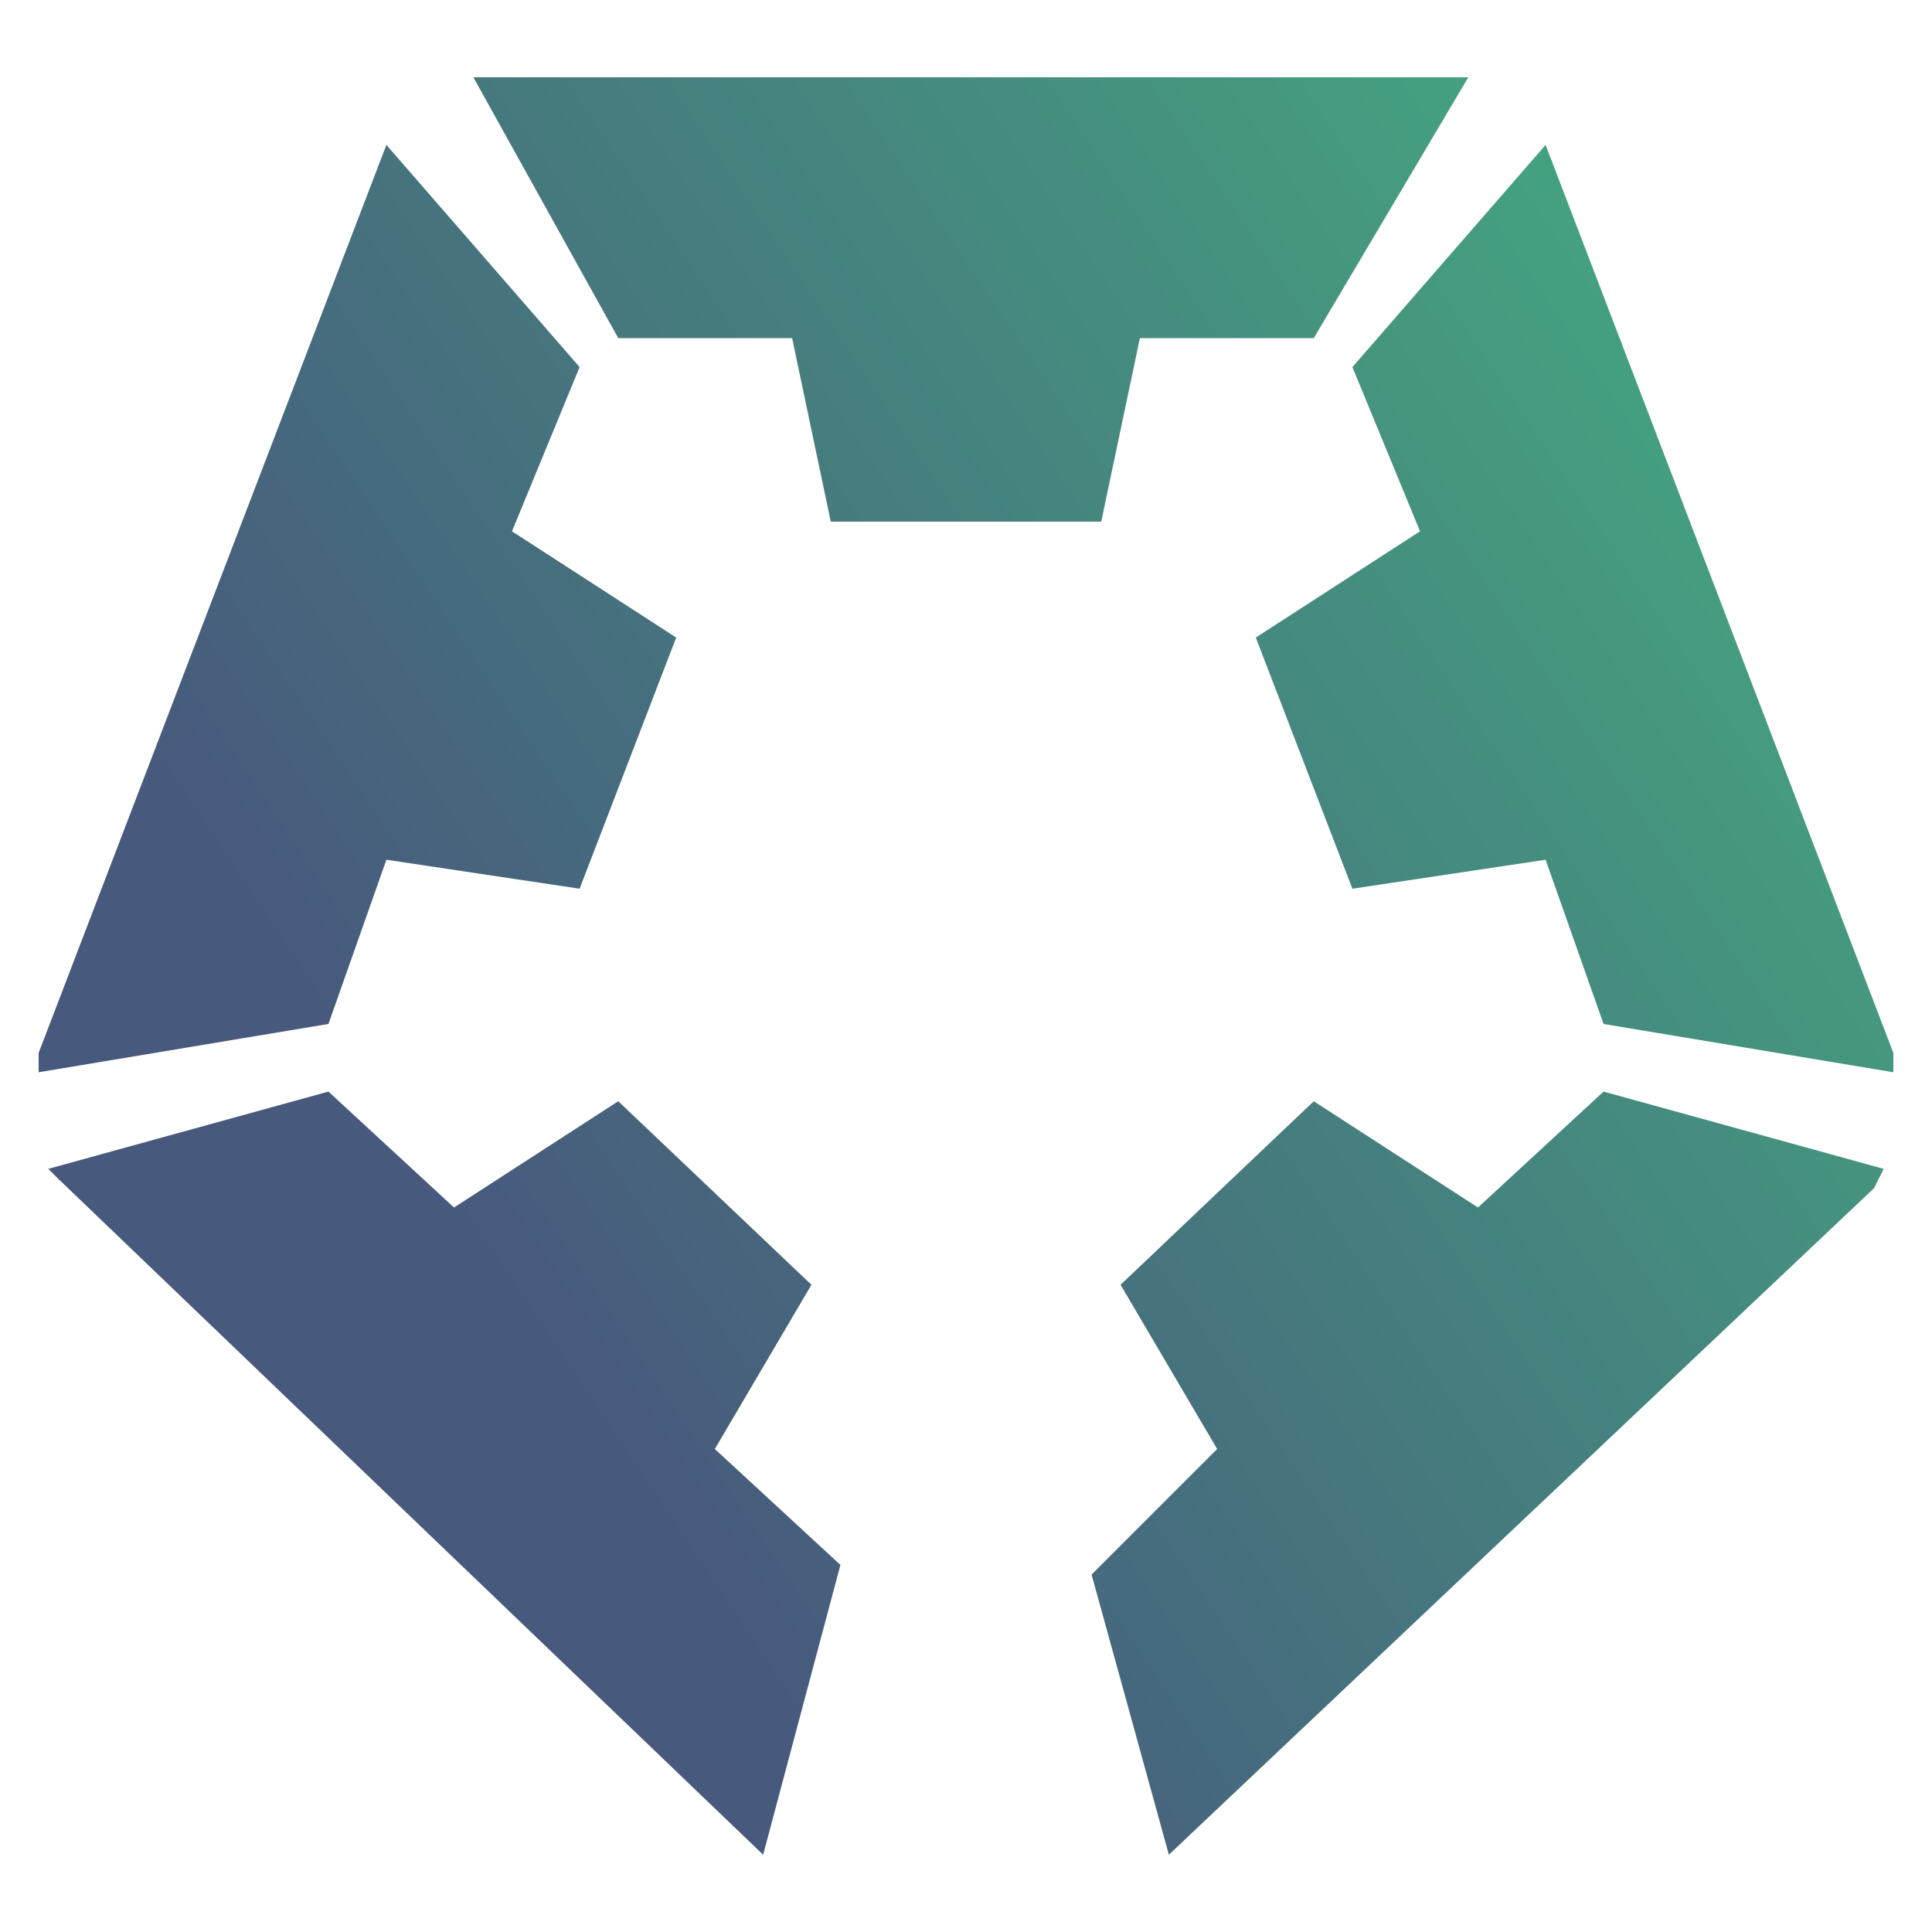
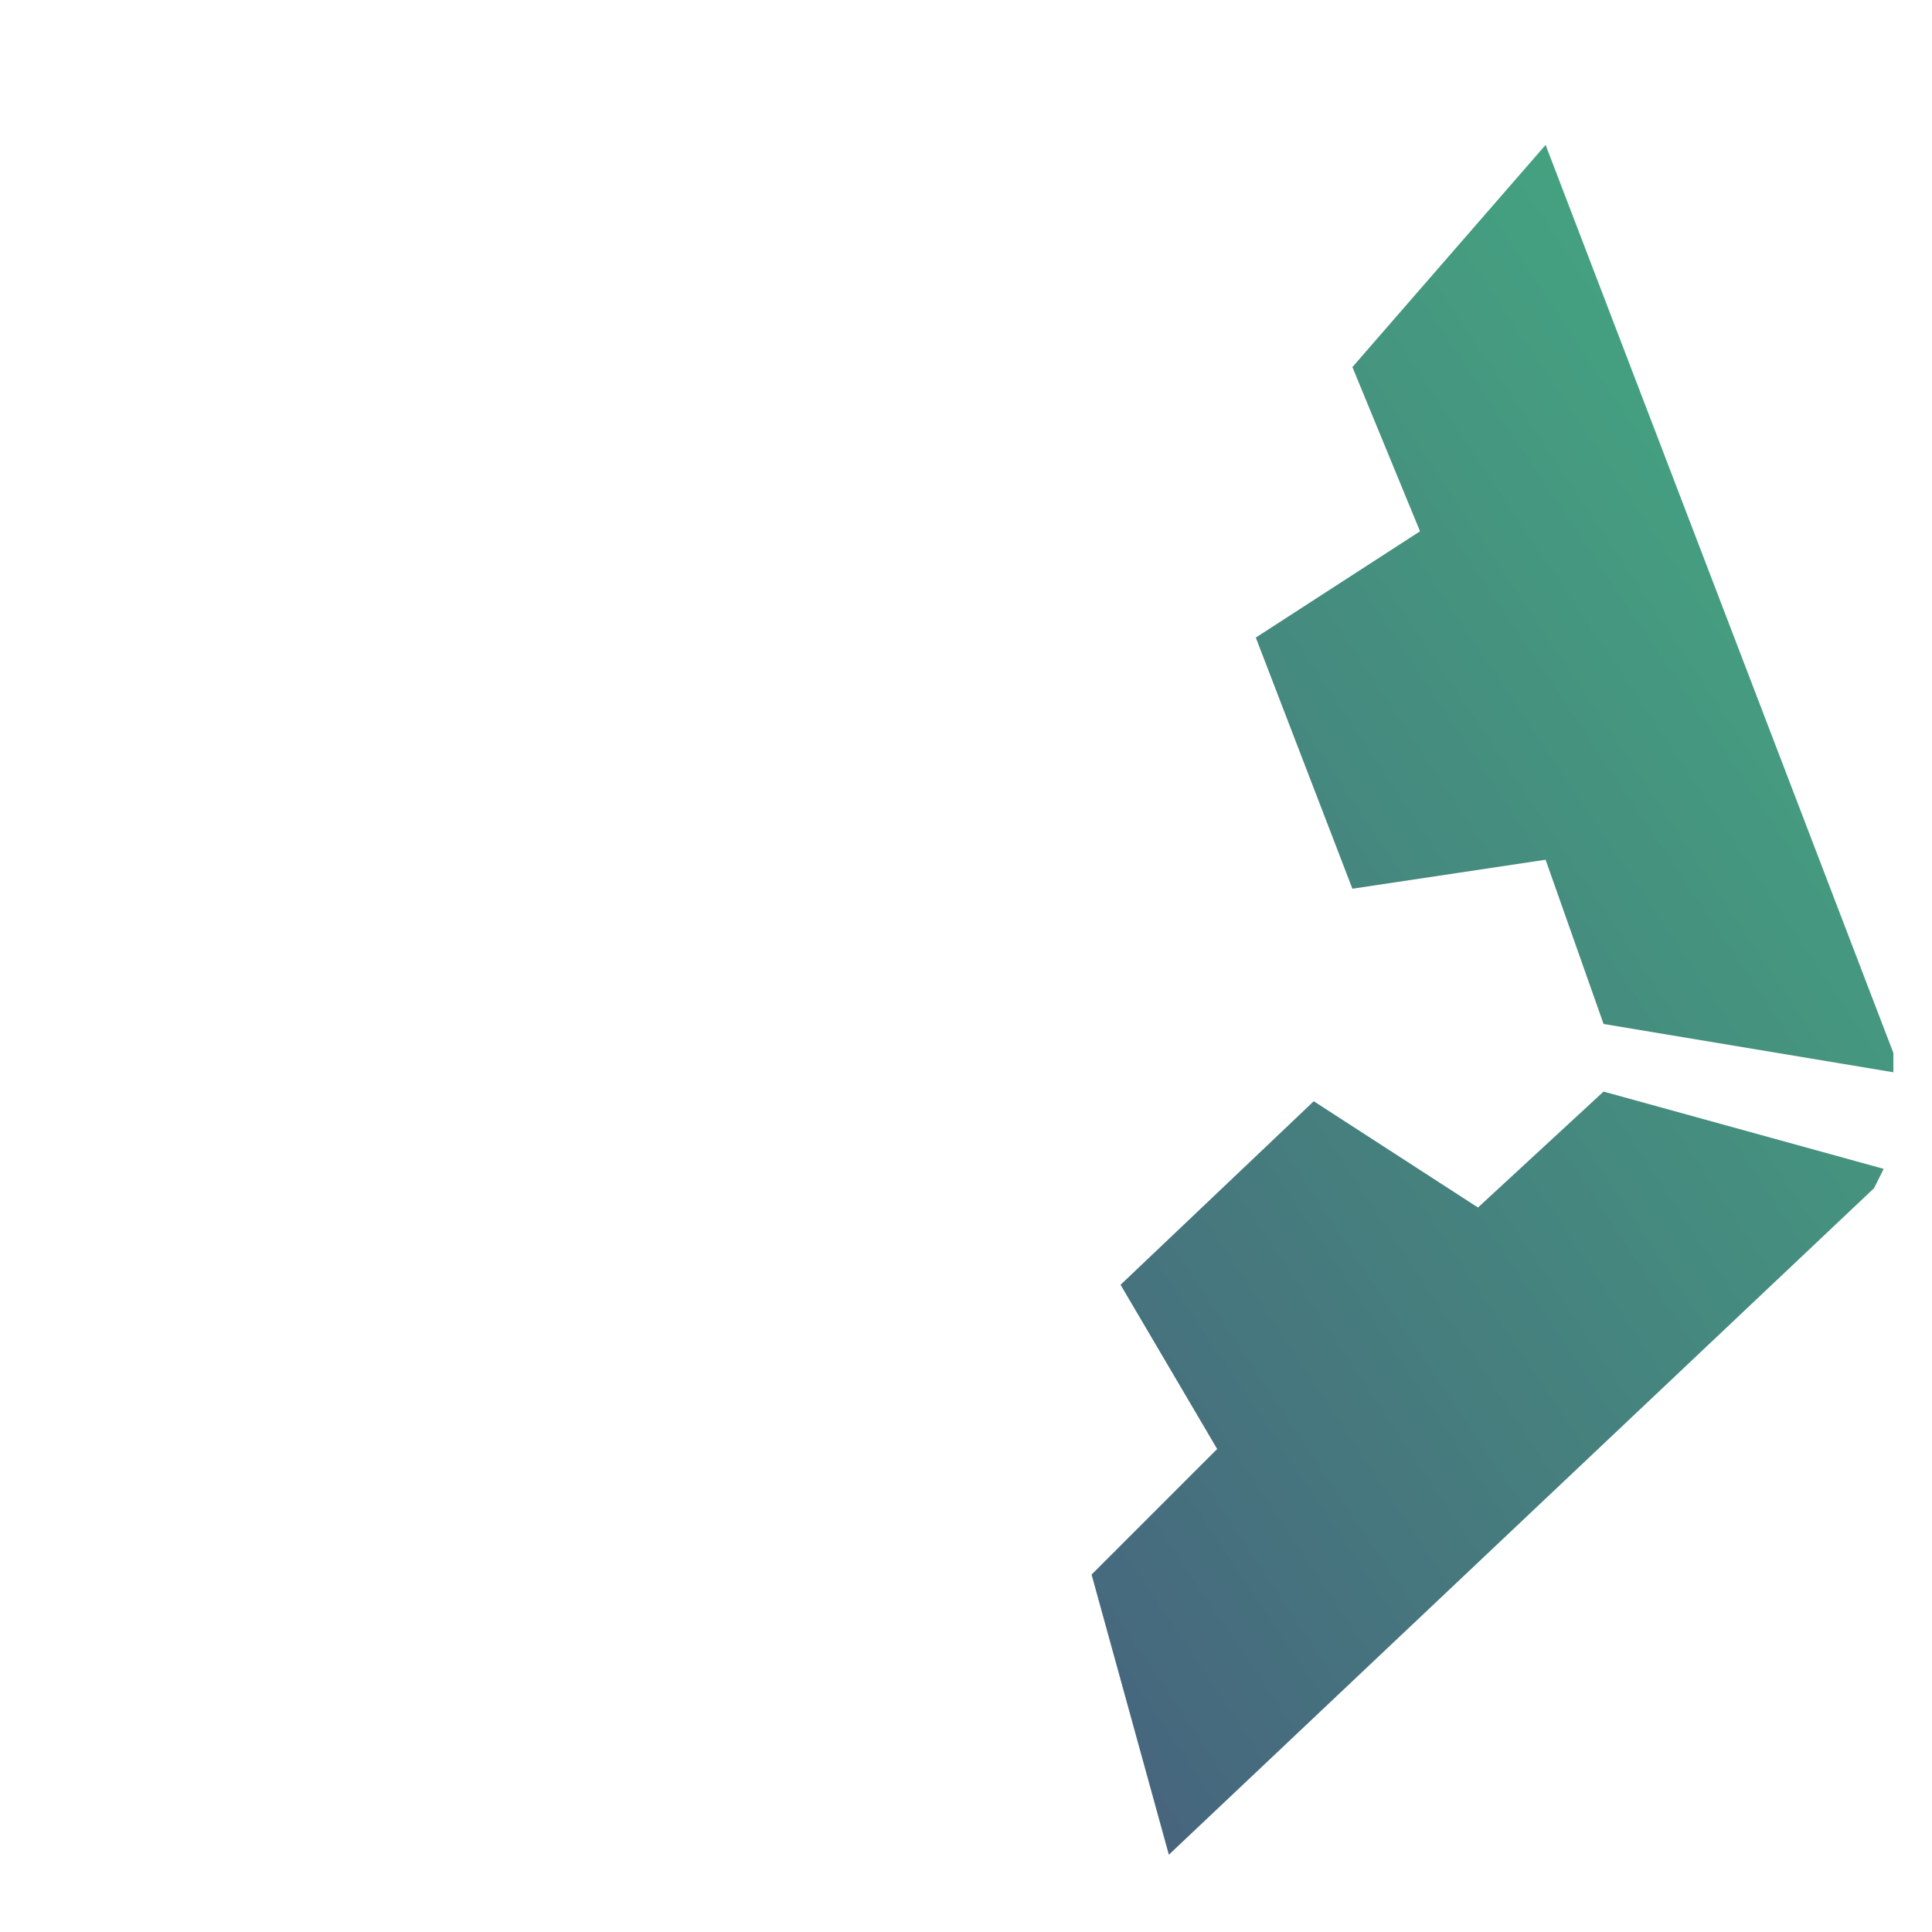
<svg xmlns="http://www.w3.org/2000/svg" version="1.1" id="Layer_1" x="0px" y="0px" width="20px" height="20px" viewBox="0 0 20 20" enable-background="new 0 0 20 20" xml:space="preserve">
  <g>
    <linearGradient id="SVGID_1_" gradientUnits="userSpaceOnUse" x1="15.843" y1="-2.04" x2="1.229" y2="7.764">
      <stop offset="0" style="stop-color:#44AA80" />
      <stop offset="1" style="stop-color:#47597D" />
    </linearGradient>
-     <polygon fill="url(#SVGID_1_)" points="15.2,0.8 15,0.8 4.9,0.8 6.4,3.5 8.2,3.5 8.6,5.4 11.4,5.4 11.8,3.5 13.6,3.5  " />
    <linearGradient id="SVGID_2_" gradientUnits="userSpaceOnUse" x1="20.324" y1="4.639" x2="5.71" y2="14.444">
      <stop offset="0" style="stop-color:#44AA80" />
      <stop offset="1" style="stop-color:#47597D" />
    </linearGradient>
    <polygon fill="url(#SVGID_2_)" points="19.6,11.1 19.6,10.9 16,1.5 14,3.8 14.7,5.5 13,6.6 14,9.2 16,8.9 16.6,10.6  " />
    <linearGradient id="SVGID_3_" gradientUnits="userSpaceOnUse" x1="22.937" y1="8.534" x2="8.323" y2="18.338">
      <stop offset="0" style="stop-color:#44AA80" />
      <stop offset="1" style="stop-color:#47597D" />
    </linearGradient>
    <polygon fill="url(#SVGID_3_)" points="19.5,12.1 19.4,12.3 12.1,19.2 11.3,16.3 12.6,15 11.6,13.3 13.6,11.4 15.3,12.5 16.6,11.3     " />
    <linearGradient id="SVGID_4_" gradientUnits="userSpaceOnUse" x1="15.904" y1="-1.949" x2="1.29" y2="7.855">
      <stop offset="0" style="stop-color:#44AA80" />
      <stop offset="1" style="stop-color:#47597D" />
    </linearGradient>
-     <polygon fill="url(#SVGID_4_)" points="0.4,11.1 0.4,10.9 4,1.5 6,3.8 5.3,5.5 7,6.6 6,9.2 4,8.9 3.4,10.6  " />
    <linearGradient id="SVGID_5_" gradientUnits="userSpaceOnUse" x1="20.409" y1="4.766" x2="5.795" y2="14.57">
      <stop offset="0" style="stop-color:#44AA80" />
      <stop offset="1" style="stop-color:#47597D" />
    </linearGradient>
-     <polygon fill="url(#SVGID_5_)" points="0.5,12.1 0.6,12.2 7.9,19.2 8.7,16.2 7.4,15 8.4,13.3 6.4,11.4 4.7,12.5 3.4,11.3  " />
  </g>
</svg>